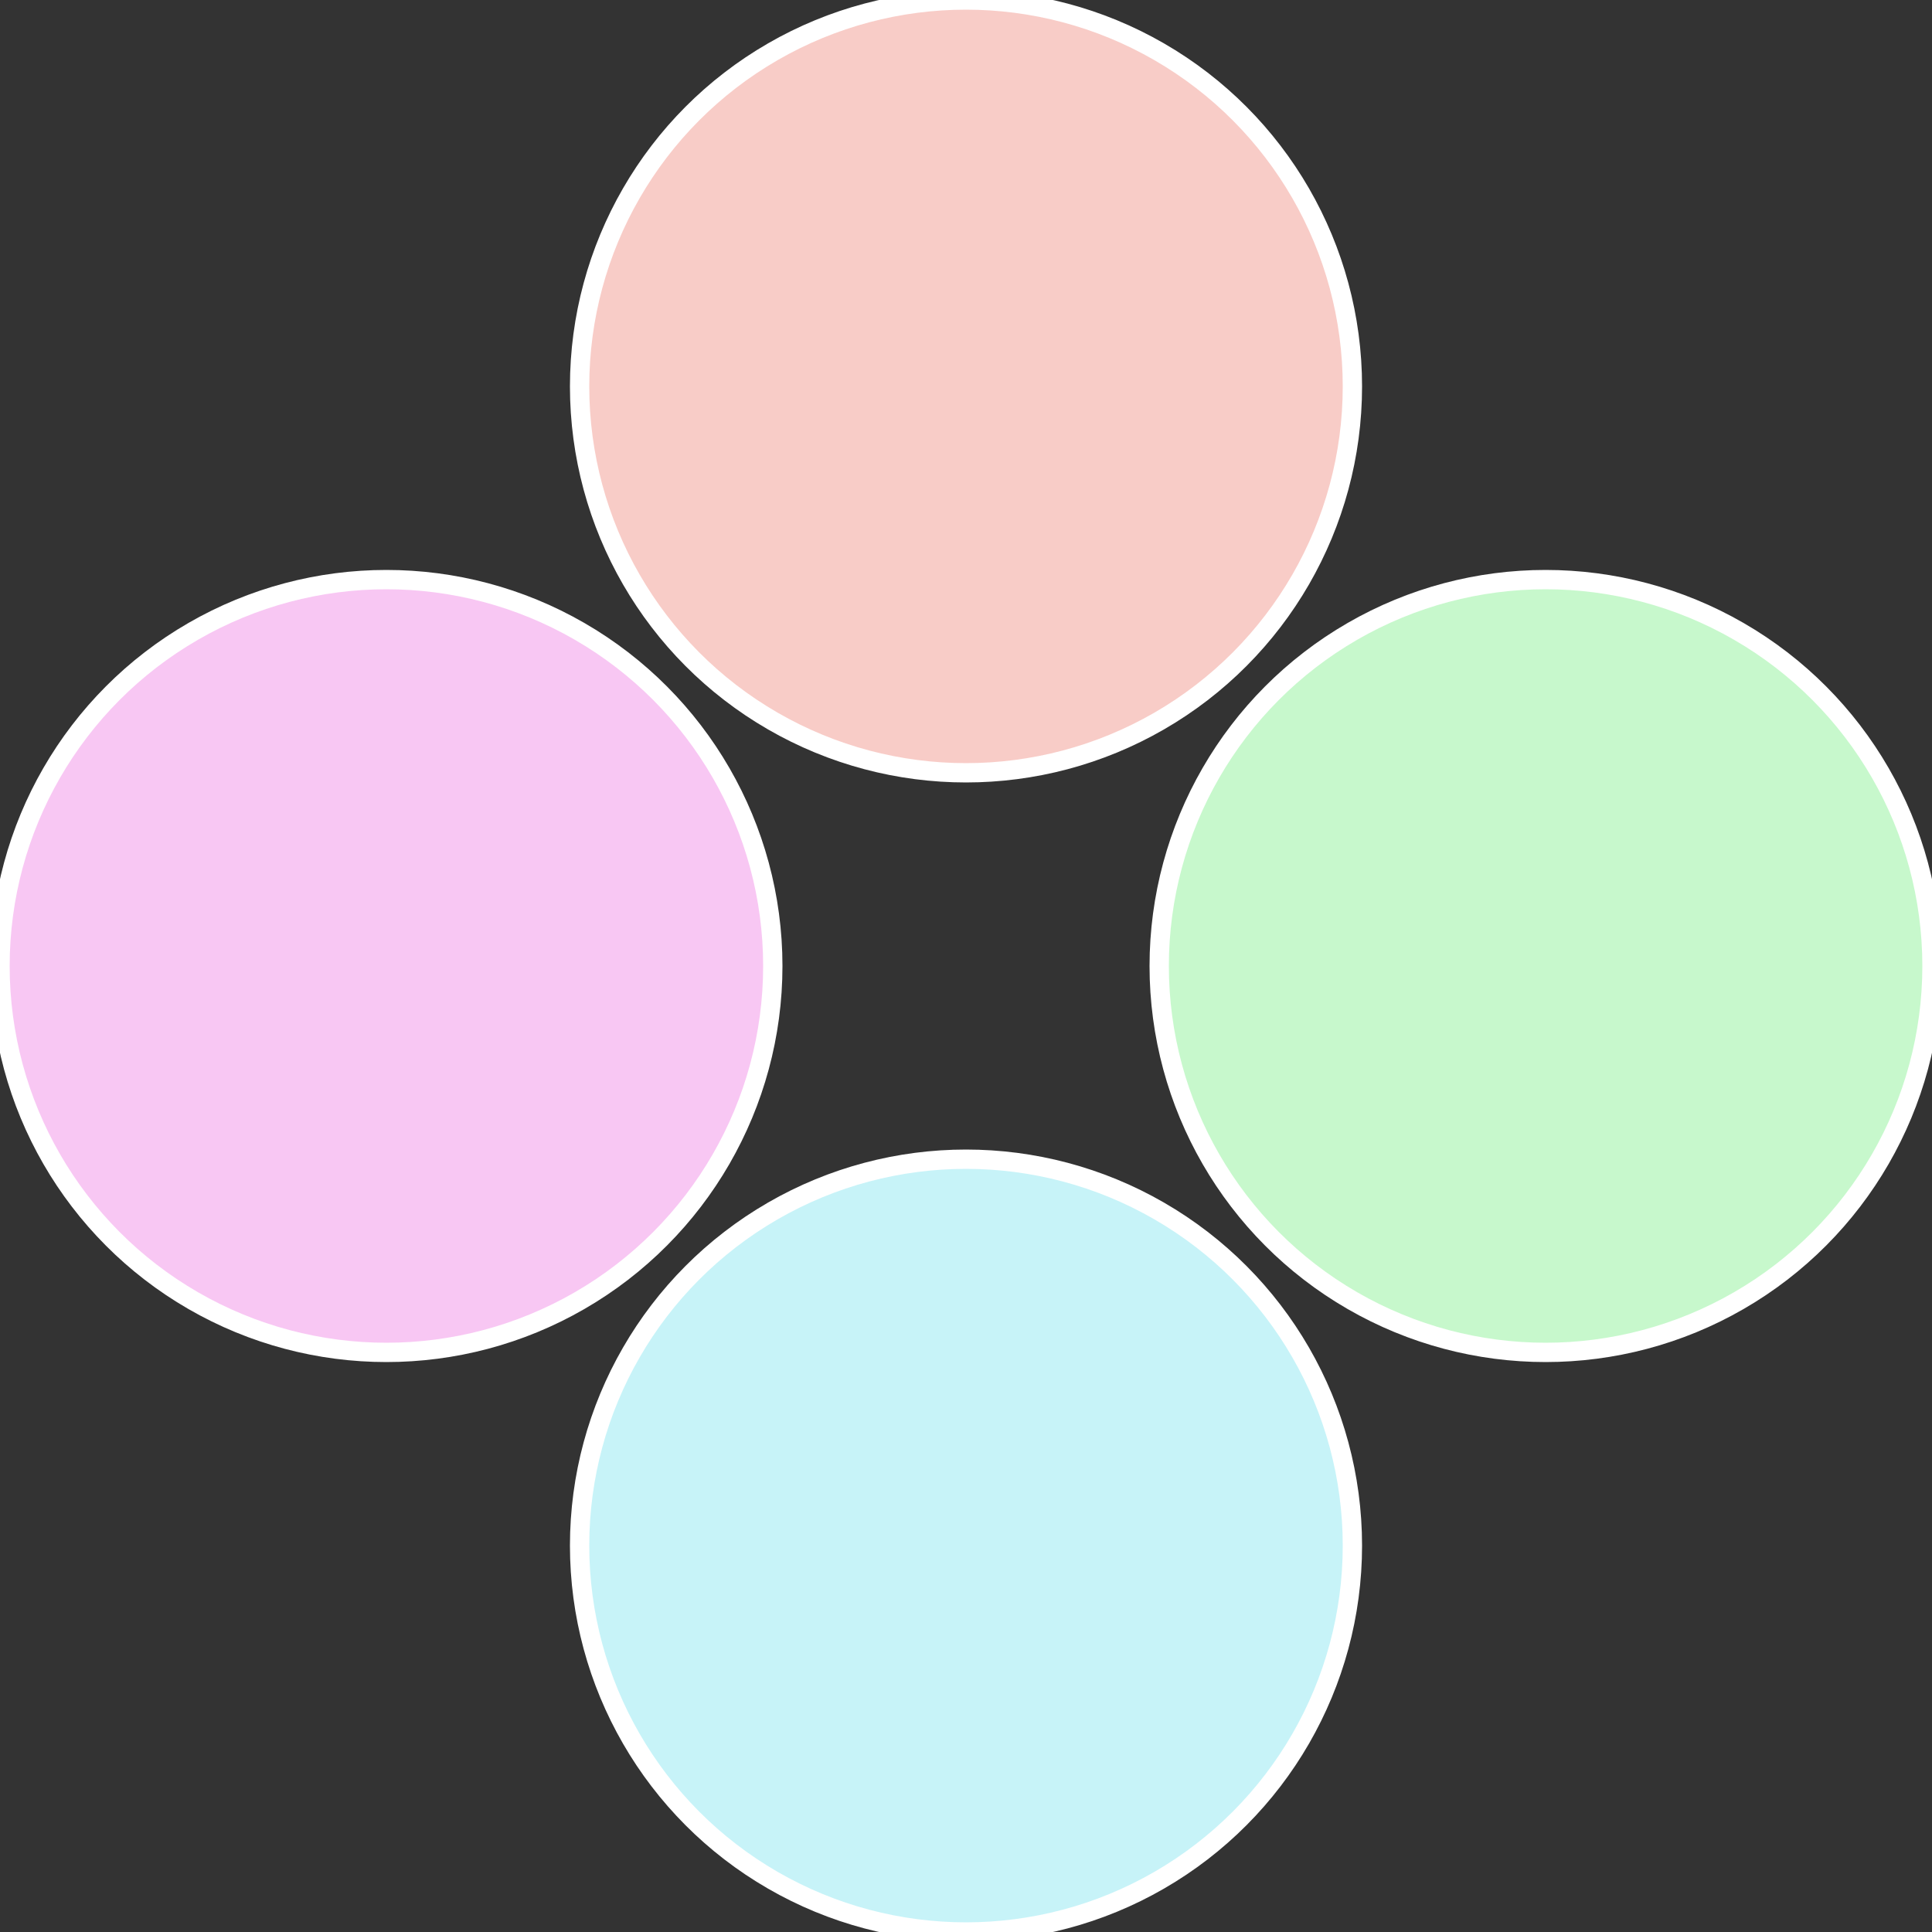
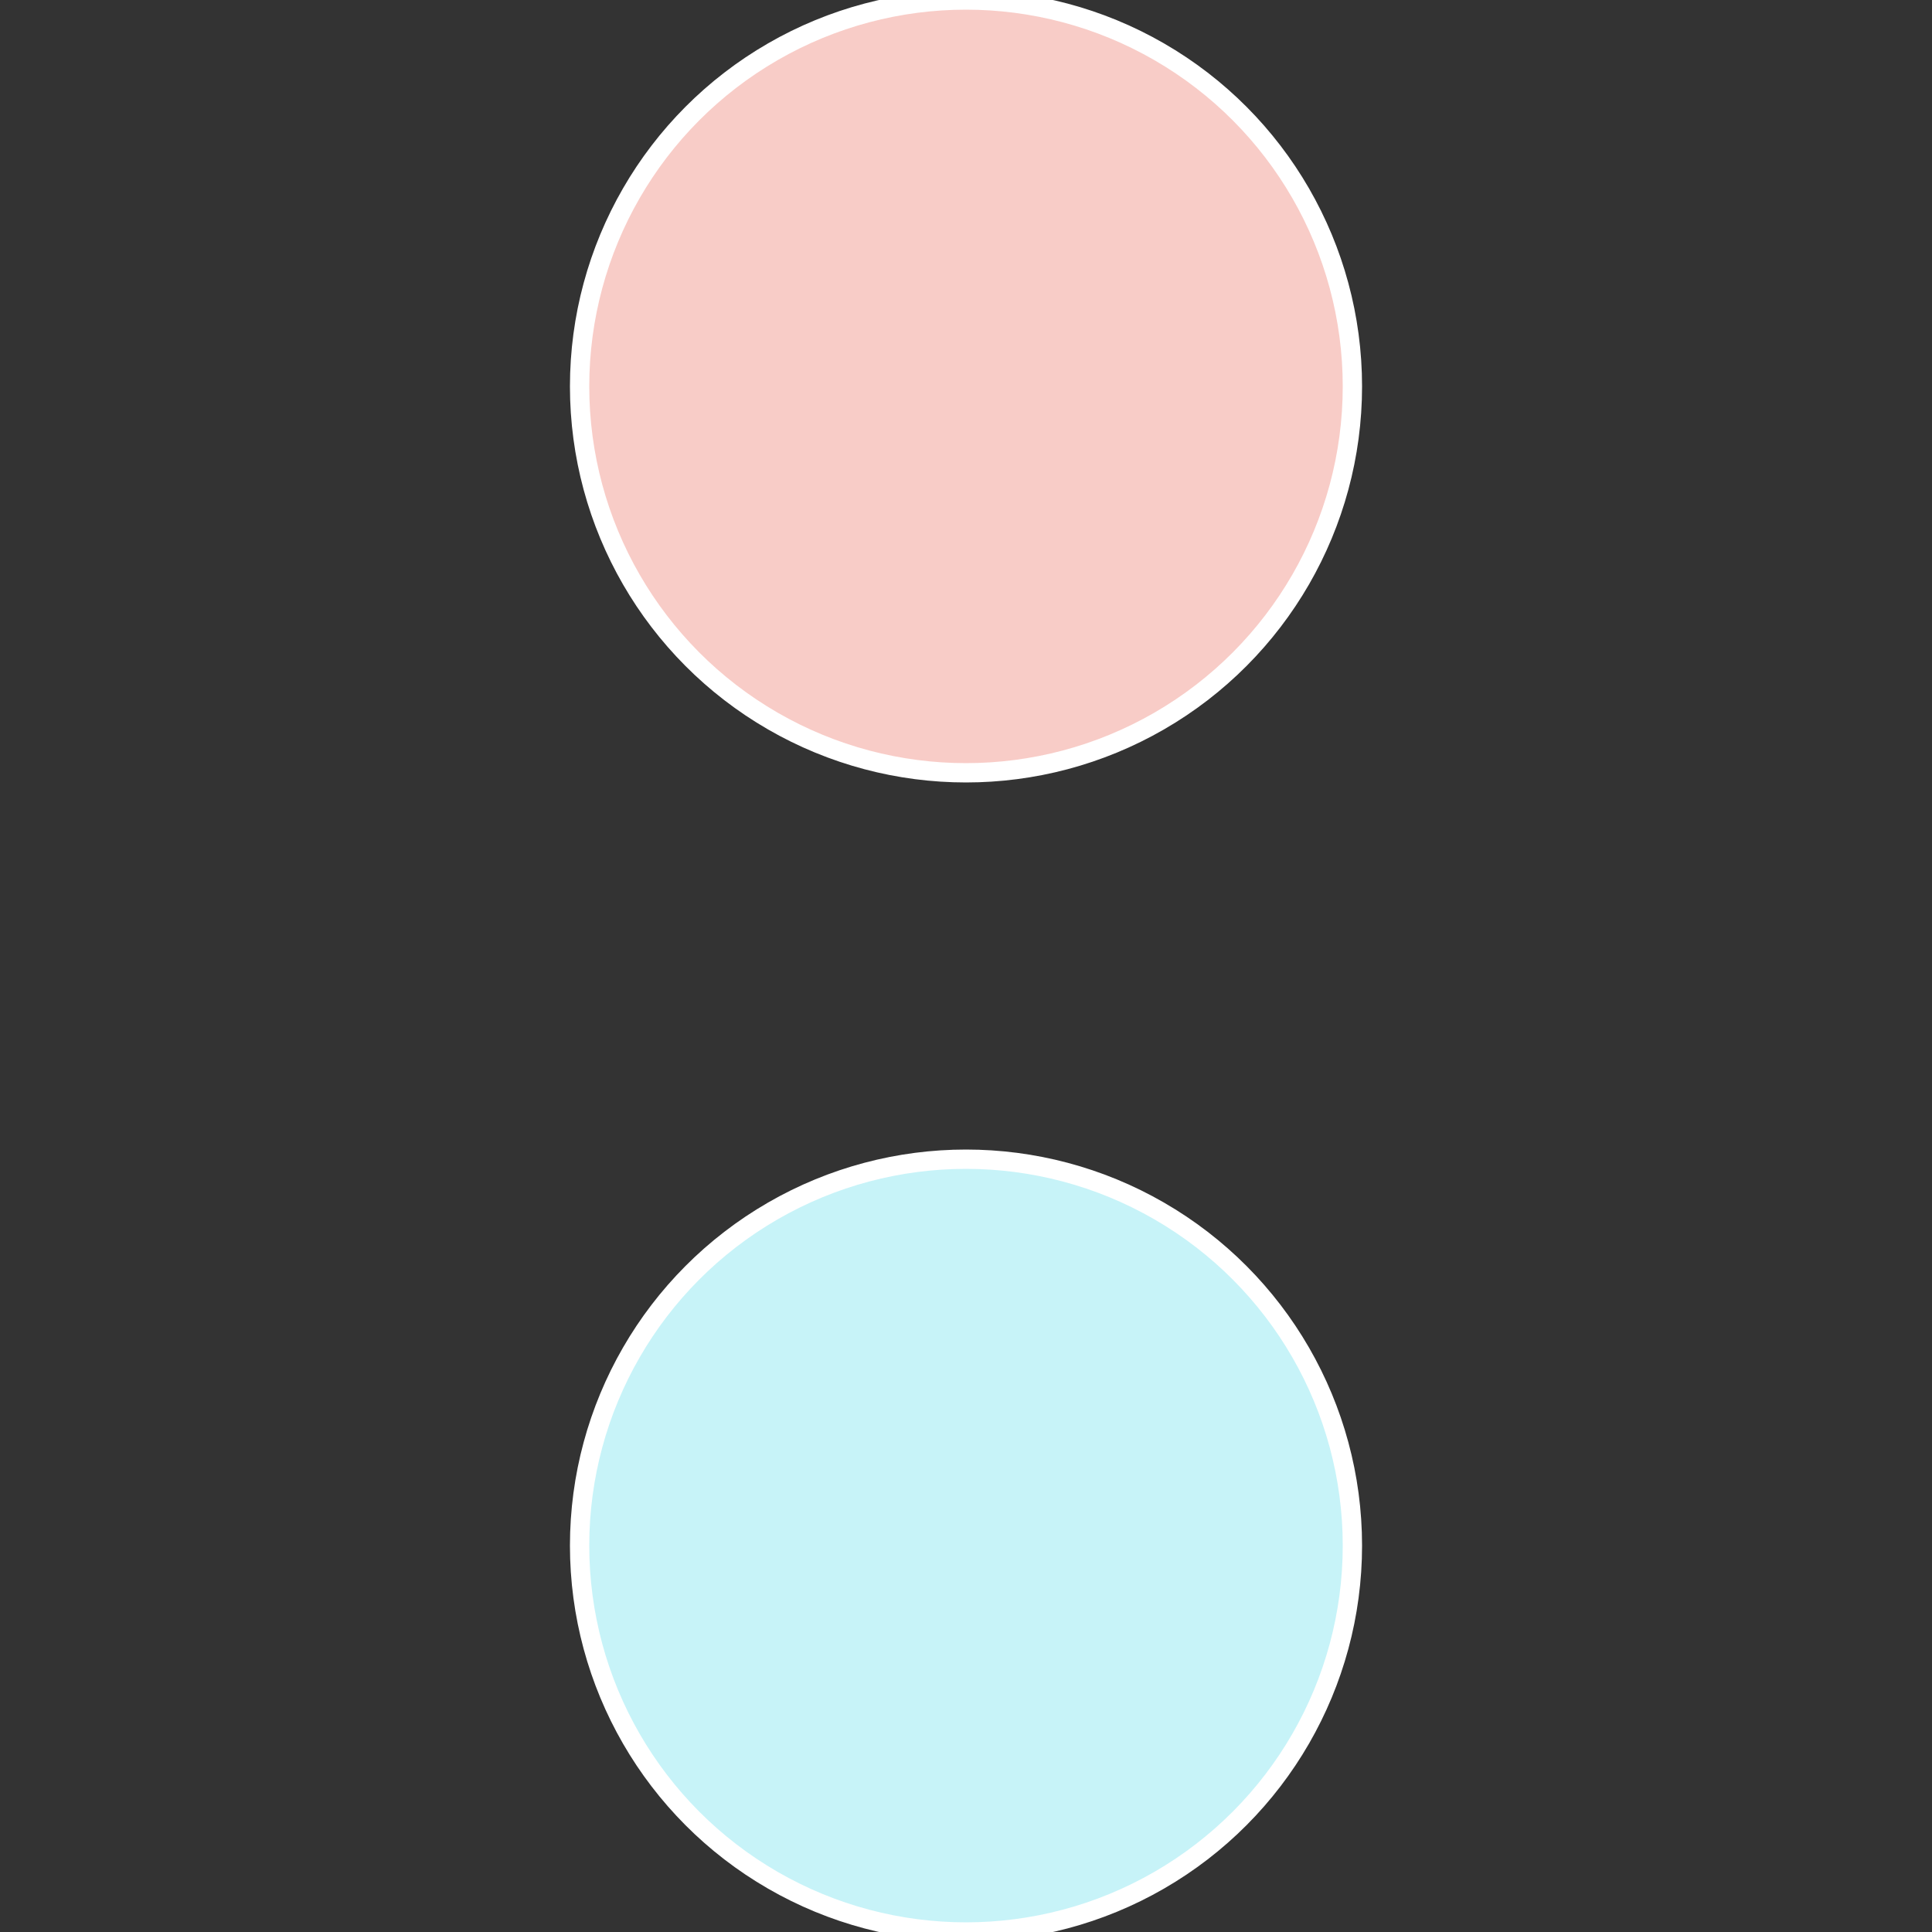
<svg xmlns="http://www.w3.org/2000/svg" width="500" height="500" viewBox="-1 -1 2 2">
  <rect x="-1" y="-1" width="2" height="2" fill="#333333" stroke="none" />
-   <circle cx="0.6" cy="0" r="0.4" fill="#c7f8cc" stroke="#fff" stroke-width="1%" />
  <circle cx="3.6739403974421E-17" cy="0.6" r="0.4" fill="#c7f3f8" stroke="#fff" stroke-width="1%" />
-   <circle cx="-0.6" cy="7.3478807948841E-17" r="0.4" fill="#f8c7f3" stroke="#fff" stroke-width="1%" />
  <circle cx="-1.1021821192326E-16" cy="-0.6" r="0.4" fill="#f8ccc7" stroke="#fff" stroke-width="1%" />
</svg>